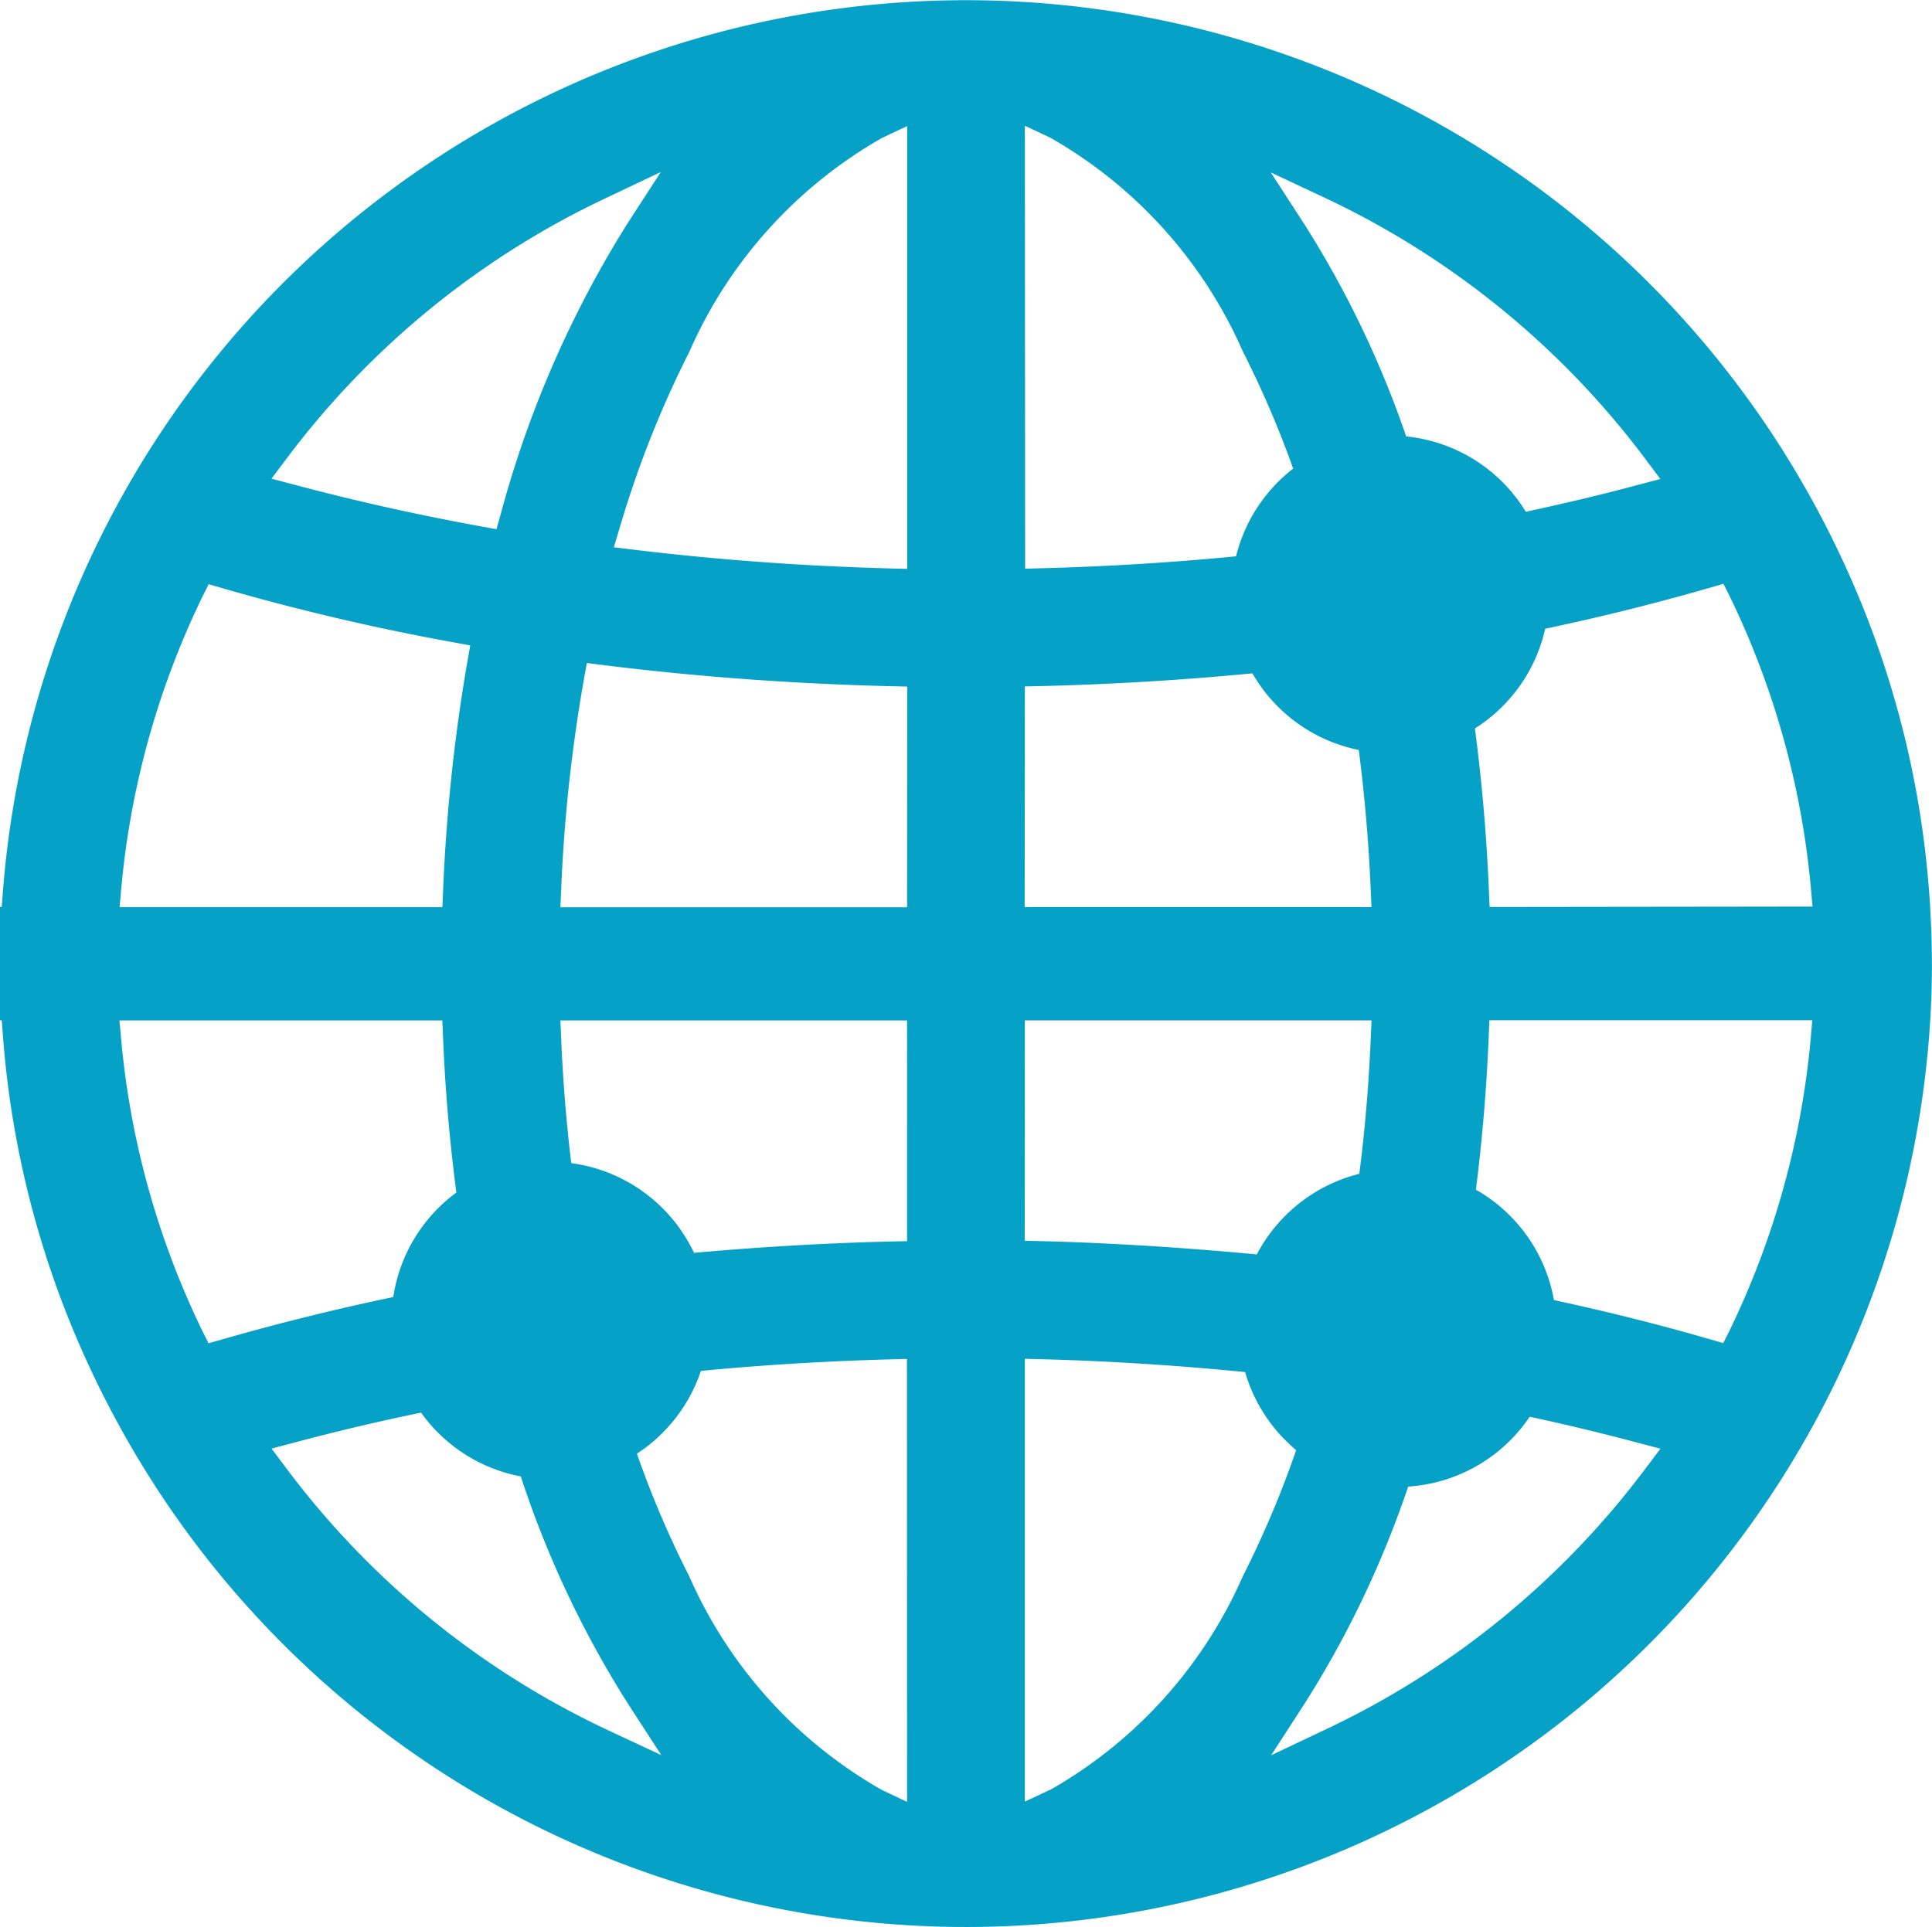
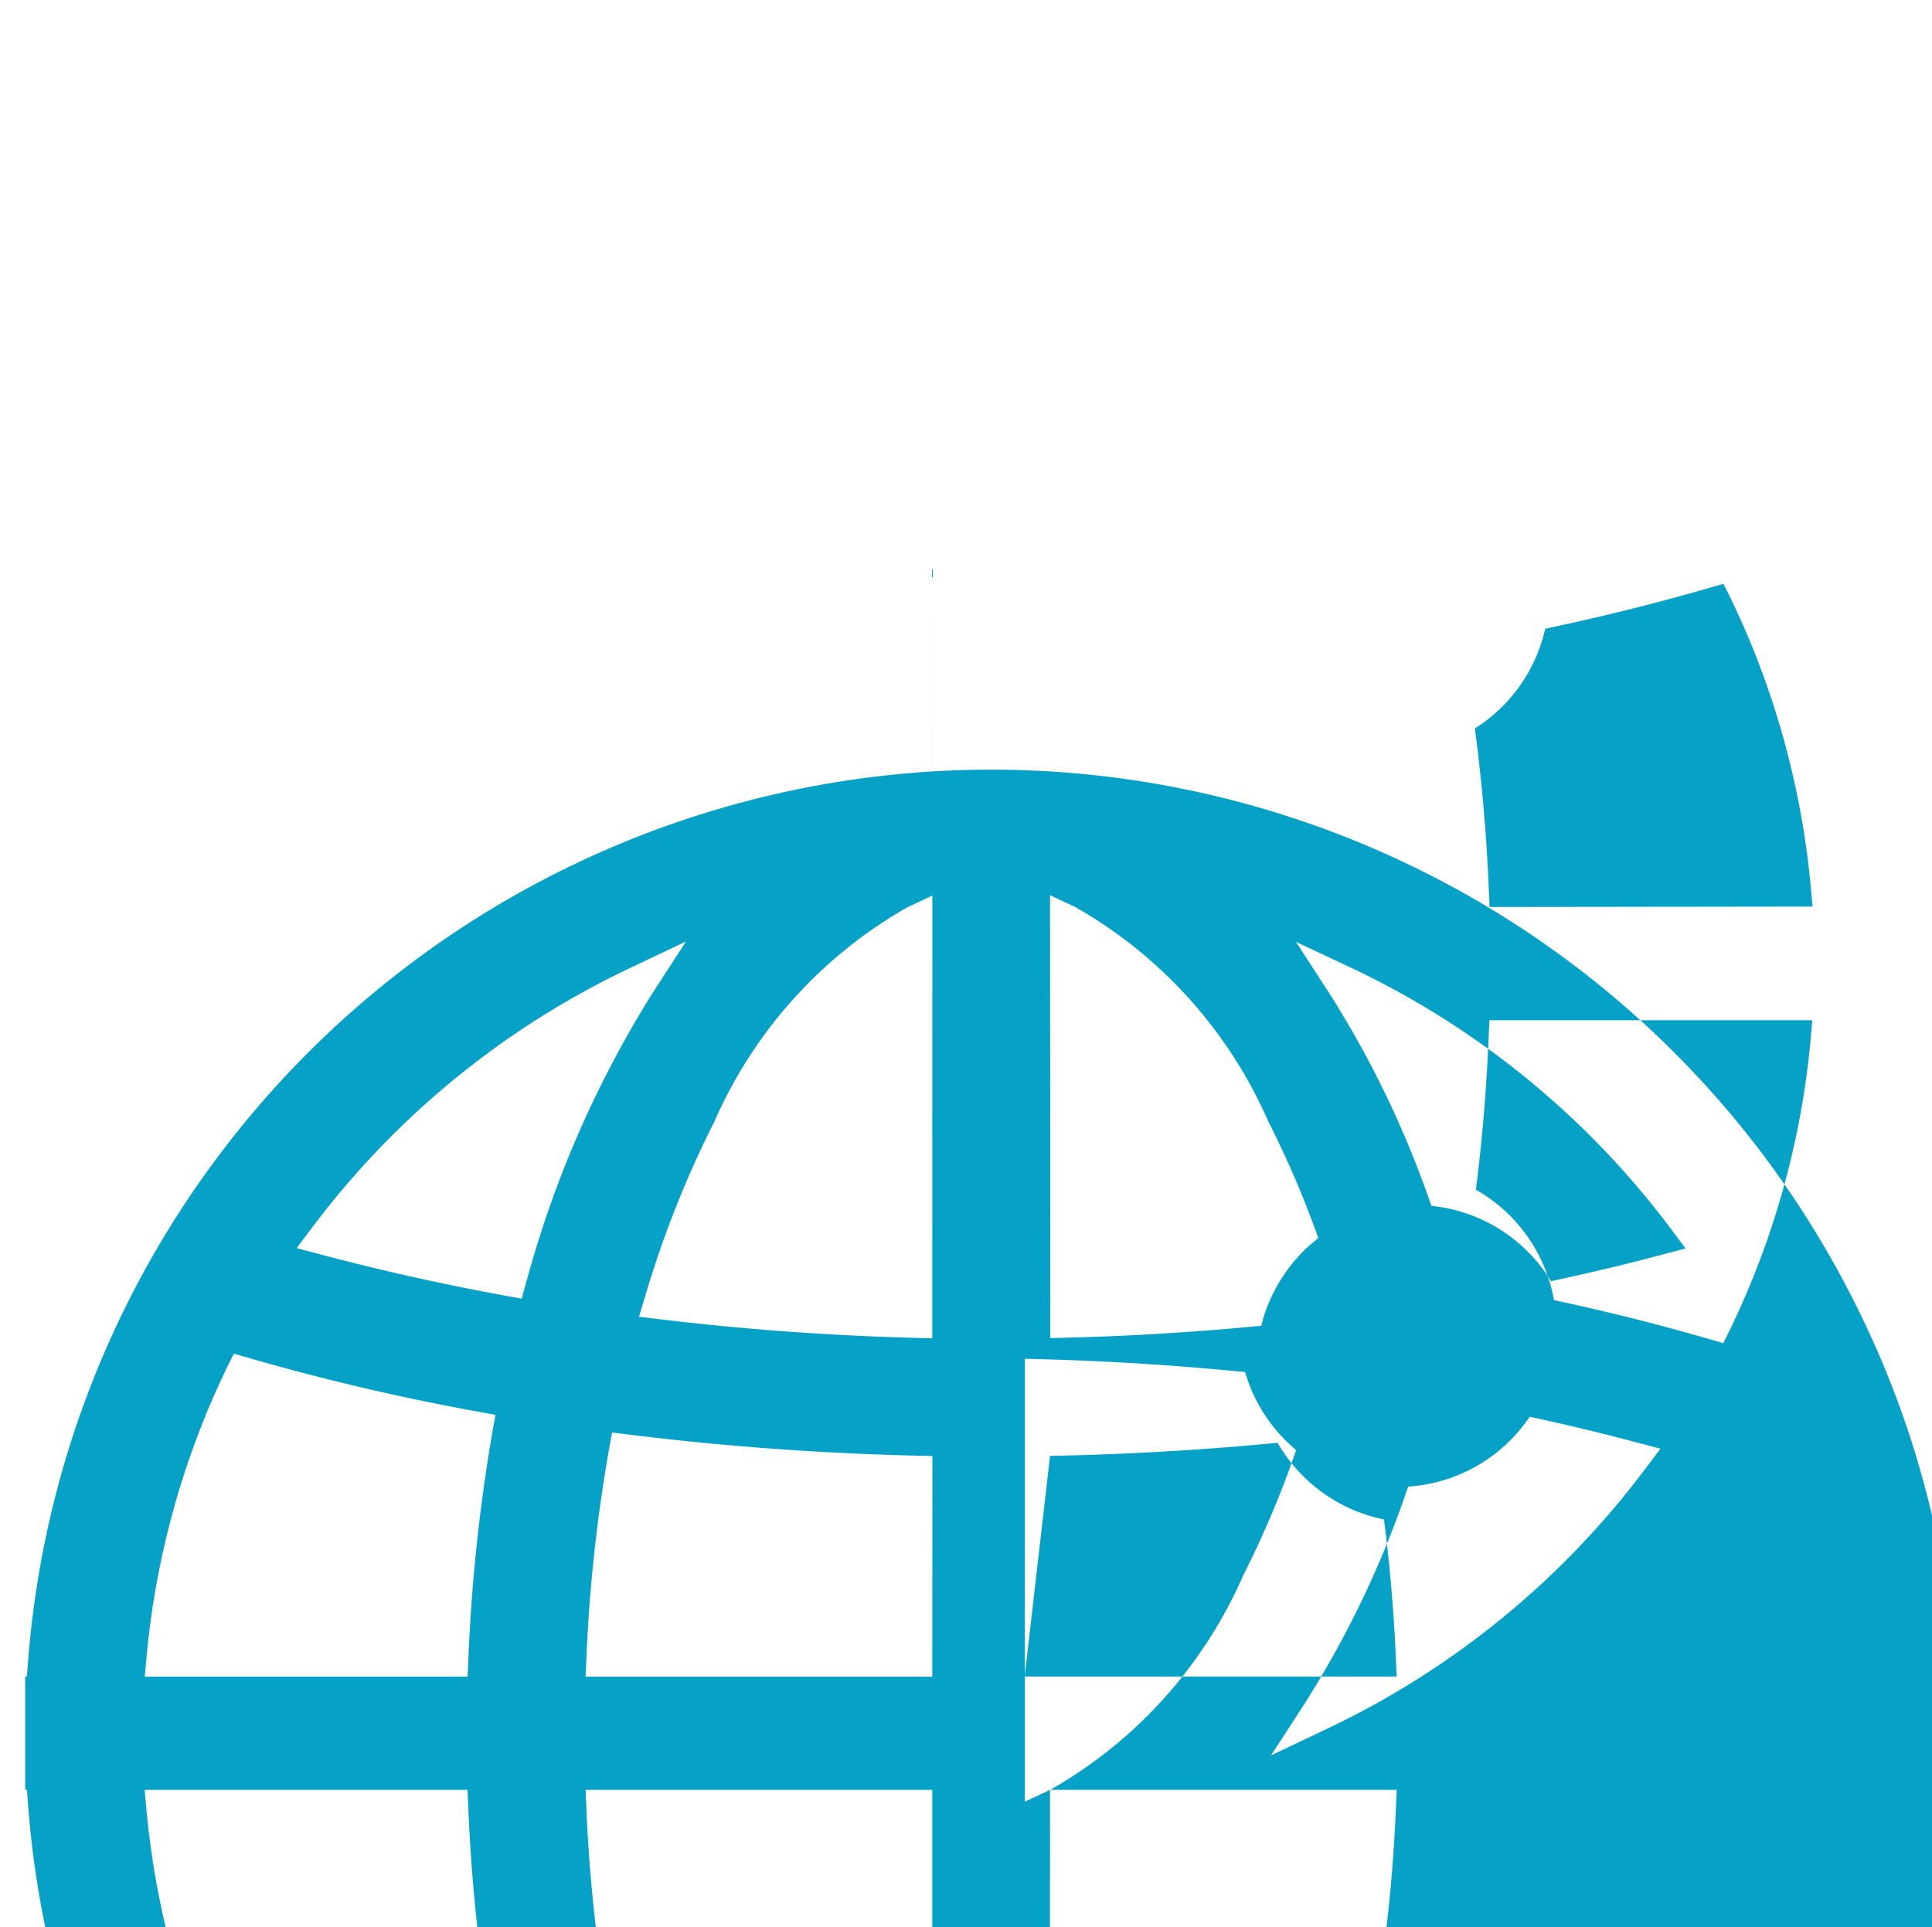
<svg xmlns="http://www.w3.org/2000/svg" id="Component_92_1" data-name="Component 92 – 1" width="29.063" height="28.999" viewBox="0 0 29.063 28.999">
  <defs>
    <style> .cls-1 { fill: #06a1c7; } </style>
  </defs>
-   <path id="Path_33699" data-name="Path 33699" class="cls-1" d="M349.094,443.488l-.011-.255c-.034-.825-.106-1.638-.21-2.431a2.39,2.39,0,0,0,1.057-1.5c.853-.18,1.679-.386,2.466-.614l.216-.062.1.2a12.679,12.679,0,0,1,1.214,4.367l.026.289Zm4.829,1.995a12.679,12.679,0,0,1-1.214,4.367l-.1.2-.216-.062c-.745-.216-1.525-.412-2.331-.585a2.39,2.39,0,0,0-1.174-1.661c.095-.749.16-1.517.192-2.295l.011-.255h4.857Zm-2.495,6.469a12.857,12.857,0,0,1-4.778,3.9l-.843.4.507-.782a15.1,15.1,0,0,0,1.555-3.261,2.39,2.39,0,0,0,1.828-1.051c.54.116,1.071.244,1.588.381l.379.1Zm-8.946,4.819-.379.178v-6.663l.273.007c1.025.028,2.043.094,3.04.193a2.4,2.4,0,0,0,.768,1.174,15.061,15.061,0,0,1-.8,1.893,6.88,6.88,0,0,1-2.9,3.219Zm-.379-11.577h5.215l-.012.277c-.03.688-.086,1.368-.172,2.032a2.4,2.4,0,0,0-1.542,1.213c-1.058-.1-2.14-.171-3.231-.2l-.26-.006Zm0-5.024.26-.006c1.067-.026,2.127-.091,3.163-.191a2.392,2.392,0,0,0,1.6,1.153c.088.681.148,1.379.179,2.086l.012.278H342.1Zm0-8.436.379.178a6.882,6.882,0,0,1,2.9,3.218,14.967,14.967,0,0,1,.757,1.763,2.392,2.392,0,0,0-.859,1.319c-.951.093-1.924.153-2.9.179l-.273.007Zm4.546,1.1a12.857,12.857,0,0,1,4.778,3.9l.236.315-.38.1c-.534.143-1.084.272-1.644.393a2.388,2.388,0,0,0-1.8-1.134,15.041,15.041,0,0,0-1.53-3.19l-.507-.782Zm-6.318,5.567-.273-.007c-1.3-.035-2.583-.13-3.826-.28l-.312-.038.09-.3a15.647,15.647,0,0,1,1.045-2.64,6.887,6.887,0,0,1,2.9-3.219l.378-.178V438.4Zm0,5.091h-5.215l.012-.277a23.845,23.845,0,0,1,.341-3.148l.045-.249.25.031c1.4.174,2.845.281,4.31.317l.259.006Zm0,5.024-.26.006c-.992.024-1.978.083-2.945.17a2.393,2.393,0,0,0-1.847-1.35c-.073-.612-.125-1.237-.151-1.869l-.012-.278h5.215Zm0,8.436-.378-.178a6.881,6.881,0,0,1-2.9-3.218,14.931,14.931,0,0,1-.786-1.842,2.4,2.4,0,0,0,.963-1.246c.928-.089,1.875-.146,2.826-.173l.273-.007Zm-4.546-1.1a12.857,12.857,0,0,1-4.778-3.9l-.236-.315.38-.1c.605-.161,1.231-.309,1.869-.441a2.392,2.392,0,0,0,1.5.96,15.228,15.228,0,0,0,1.607,3.411l.507.782Zm-5.962-5.8-.1-.2a12.656,12.656,0,0,1-1.214-4.367l-.026-.29h4.857l.011.255c.032.792.1,1.573.2,2.335a2.392,2.392,0,0,0-.949,1.572c-.886.185-1.746.4-2.562.634Zm-1.312-6.853a12.676,12.676,0,0,1,1.214-4.367l.1-.2.215.062a34.908,34.908,0,0,0,3.46.811l.26.048-.046.259a26.486,26.486,0,0,0-.362,3.424l-.011.255h-4.856Zm2.495-6.469a12.857,12.857,0,0,1,4.778-3.9l.843-.4-.507.782a16.064,16.064,0,0,0-1.9,4.359l-.066.233-.238-.043c-.948-.173-1.879-.381-2.767-.617l-.38-.1Zm24.741,7.578c0-.27-.011-.549-.026-.828v-.018l-.017-.221a14.329,14.329,0,0,0-1.275-4.916,14.752,14.752,0,0,0-1.122-2.011,14.531,14.531,0,0,0-26.576,6.928l-.019.245h-.026v1.706h.026l.019.245a14.345,14.345,0,0,0,1.276,4.917,14.762,14.762,0,0,0,1.122,2.011,14.531,14.531,0,0,0,26.576-6.926l.017-.238c.017-.279.025-.557.026-.827Z" transform="translate(-326.686 -429.842)" />
+   <path id="Path_33699" data-name="Path 33699" class="cls-1" d="M349.094,443.488l-.011-.255c-.034-.825-.106-1.638-.21-2.431a2.39,2.39,0,0,0,1.057-1.5c.853-.18,1.679-.386,2.466-.614l.216-.062.1.2a12.679,12.679,0,0,1,1.214,4.367l.026.289Zm4.829,1.995a12.679,12.679,0,0,1-1.214,4.367l-.1.2-.216-.062c-.745-.216-1.525-.412-2.331-.585a2.39,2.39,0,0,0-1.174-1.661c.095-.749.16-1.517.192-2.295l.011-.255h4.857Zm-2.495,6.469a12.857,12.857,0,0,1-4.778,3.9l-.843.4.507-.782a15.1,15.1,0,0,0,1.555-3.261,2.39,2.39,0,0,0,1.828-1.051c.54.116,1.071.244,1.588.381l.379.1Zm-8.946,4.819-.379.178v-6.663l.273.007c1.025.028,2.043.094,3.04.193a2.4,2.4,0,0,0,.768,1.174,15.061,15.061,0,0,1-.8,1.893,6.88,6.88,0,0,1-2.9,3.219Zh5.215l-.012.277c-.03.688-.086,1.368-.172,2.032a2.4,2.4,0,0,0-1.542,1.213c-1.058-.1-2.14-.171-3.231-.2l-.26-.006Zm0-5.024.26-.006c1.067-.026,2.127-.091,3.163-.191a2.392,2.392,0,0,0,1.6,1.153c.088.681.148,1.379.179,2.086l.012.278H342.1Zm0-8.436.379.178a6.882,6.882,0,0,1,2.9,3.218,14.967,14.967,0,0,1,.757,1.763,2.392,2.392,0,0,0-.859,1.319c-.951.093-1.924.153-2.9.179l-.273.007Zm4.546,1.1a12.857,12.857,0,0,1,4.778,3.9l.236.315-.38.1c-.534.143-1.084.272-1.644.393a2.388,2.388,0,0,0-1.8-1.134,15.041,15.041,0,0,0-1.53-3.19l-.507-.782Zm-6.318,5.567-.273-.007c-1.3-.035-2.583-.13-3.826-.28l-.312-.038.09-.3a15.647,15.647,0,0,1,1.045-2.64,6.887,6.887,0,0,1,2.9-3.219l.378-.178V438.4Zm0,5.091h-5.215l.012-.277a23.845,23.845,0,0,1,.341-3.148l.045-.249.25.031c1.4.174,2.845.281,4.31.317l.259.006Zm0,5.024-.26.006c-.992.024-1.978.083-2.945.17a2.393,2.393,0,0,0-1.847-1.35c-.073-.612-.125-1.237-.151-1.869l-.012-.278h5.215Zm0,8.436-.378-.178a6.881,6.881,0,0,1-2.9-3.218,14.931,14.931,0,0,1-.786-1.842,2.4,2.4,0,0,0,.963-1.246c.928-.089,1.875-.146,2.826-.173l.273-.007Zm-4.546-1.1a12.857,12.857,0,0,1-4.778-3.9l-.236-.315.38-.1c.605-.161,1.231-.309,1.869-.441a2.392,2.392,0,0,0,1.5.96,15.228,15.228,0,0,0,1.607,3.411l.507.782Zm-5.962-5.8-.1-.2a12.656,12.656,0,0,1-1.214-4.367l-.026-.29h4.857l.011.255c.032.792.1,1.573.2,2.335a2.392,2.392,0,0,0-.949,1.572c-.886.185-1.746.4-2.562.634Zm-1.312-6.853a12.676,12.676,0,0,1,1.214-4.367l.1-.2.215.062a34.908,34.908,0,0,0,3.46.811l.26.048-.046.259a26.486,26.486,0,0,0-.362,3.424l-.011.255h-4.856Zm2.495-6.469a12.857,12.857,0,0,1,4.778-3.9l.843-.4-.507.782a16.064,16.064,0,0,0-1.9,4.359l-.066.233-.238-.043c-.948-.173-1.879-.381-2.767-.617l-.38-.1Zm24.741,7.578c0-.27-.011-.549-.026-.828v-.018l-.017-.221a14.329,14.329,0,0,0-1.275-4.916,14.752,14.752,0,0,0-1.122-2.011,14.531,14.531,0,0,0-26.576,6.928l-.019.245h-.026v1.706h.026l.019.245a14.345,14.345,0,0,0,1.276,4.917,14.762,14.762,0,0,0,1.122,2.011,14.531,14.531,0,0,0,26.576-6.926l.017-.238c.017-.279.025-.557.026-.827Z" transform="translate(-326.686 -429.842)" />
</svg>